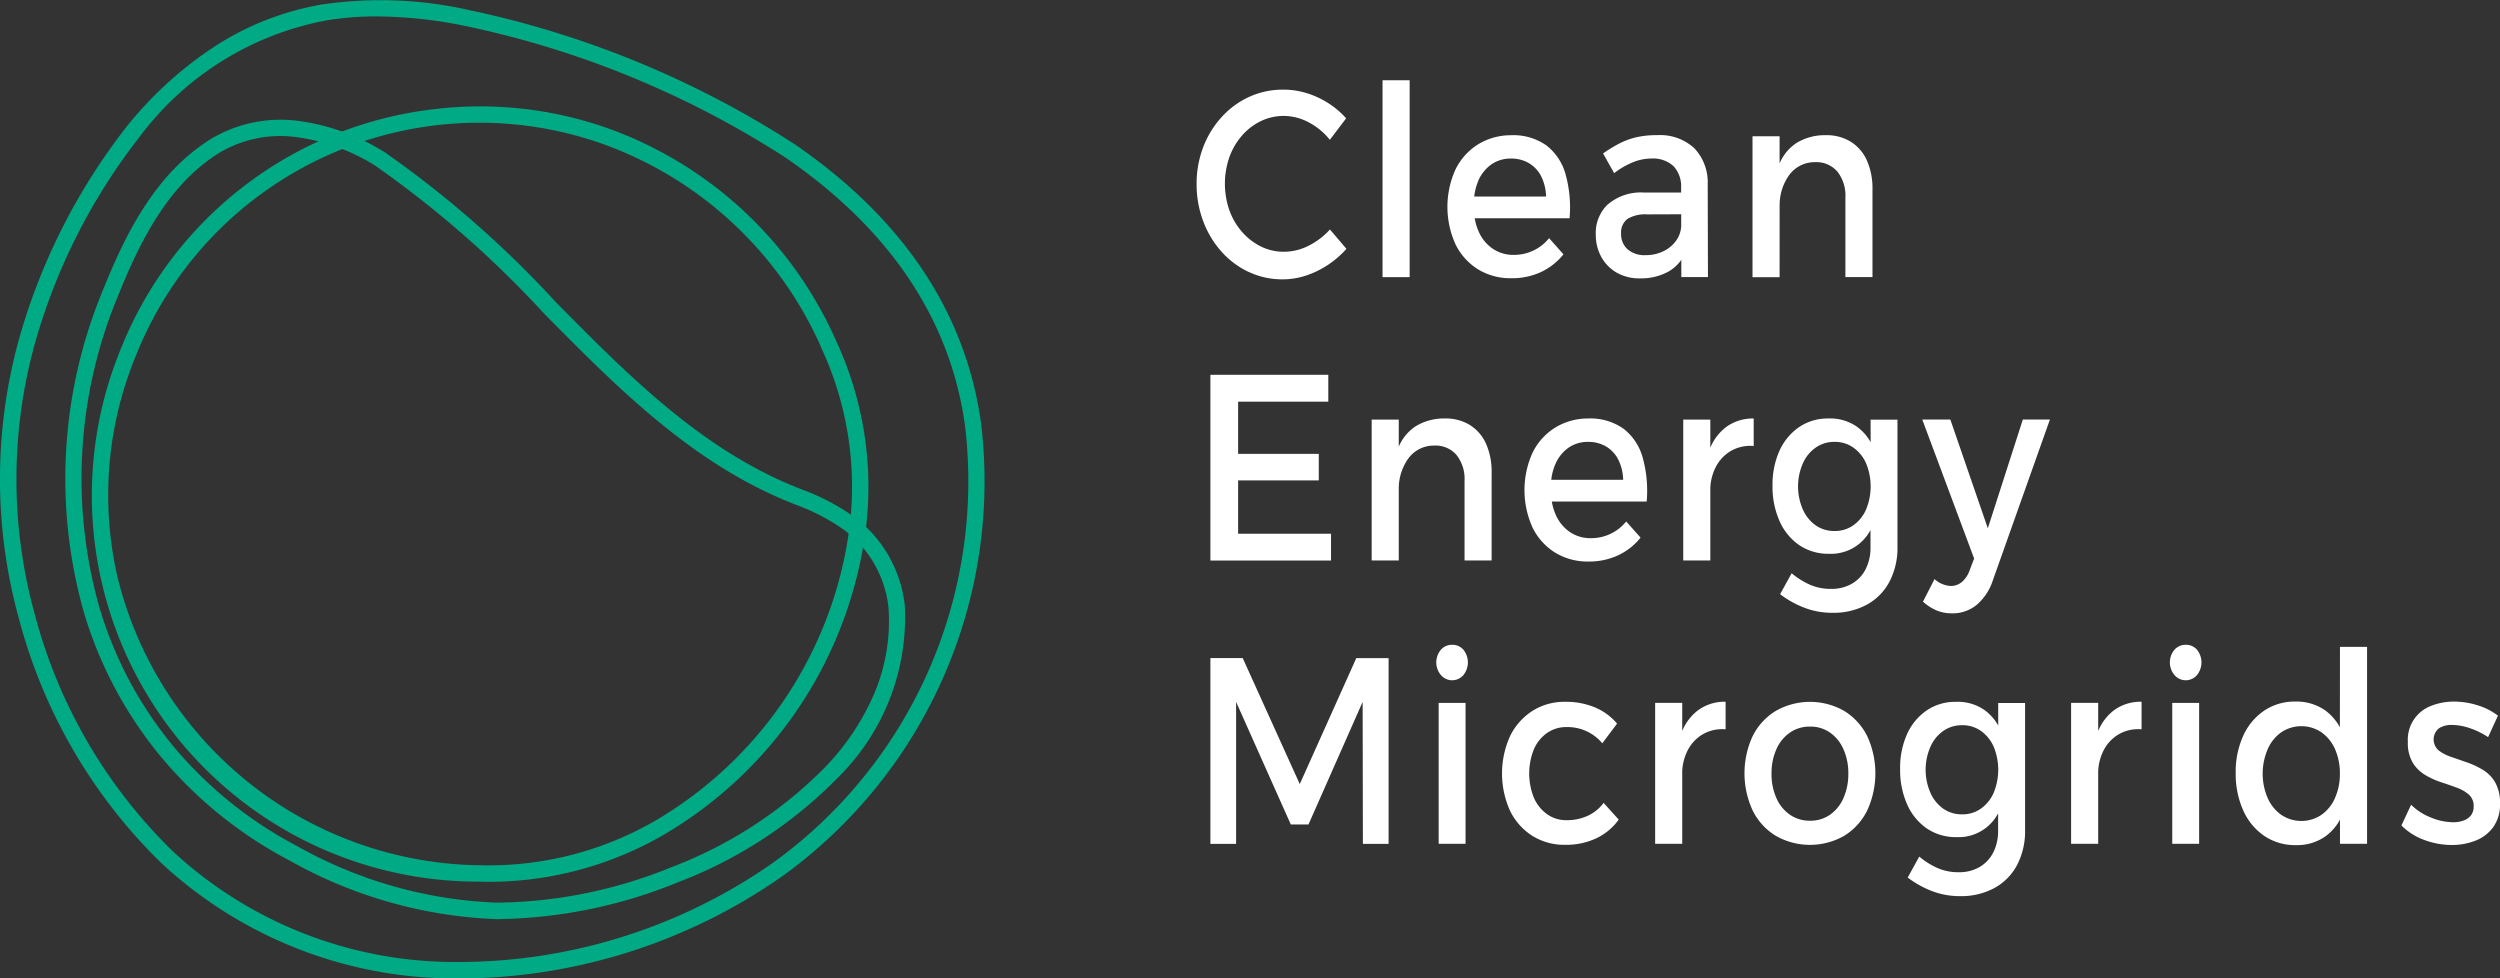
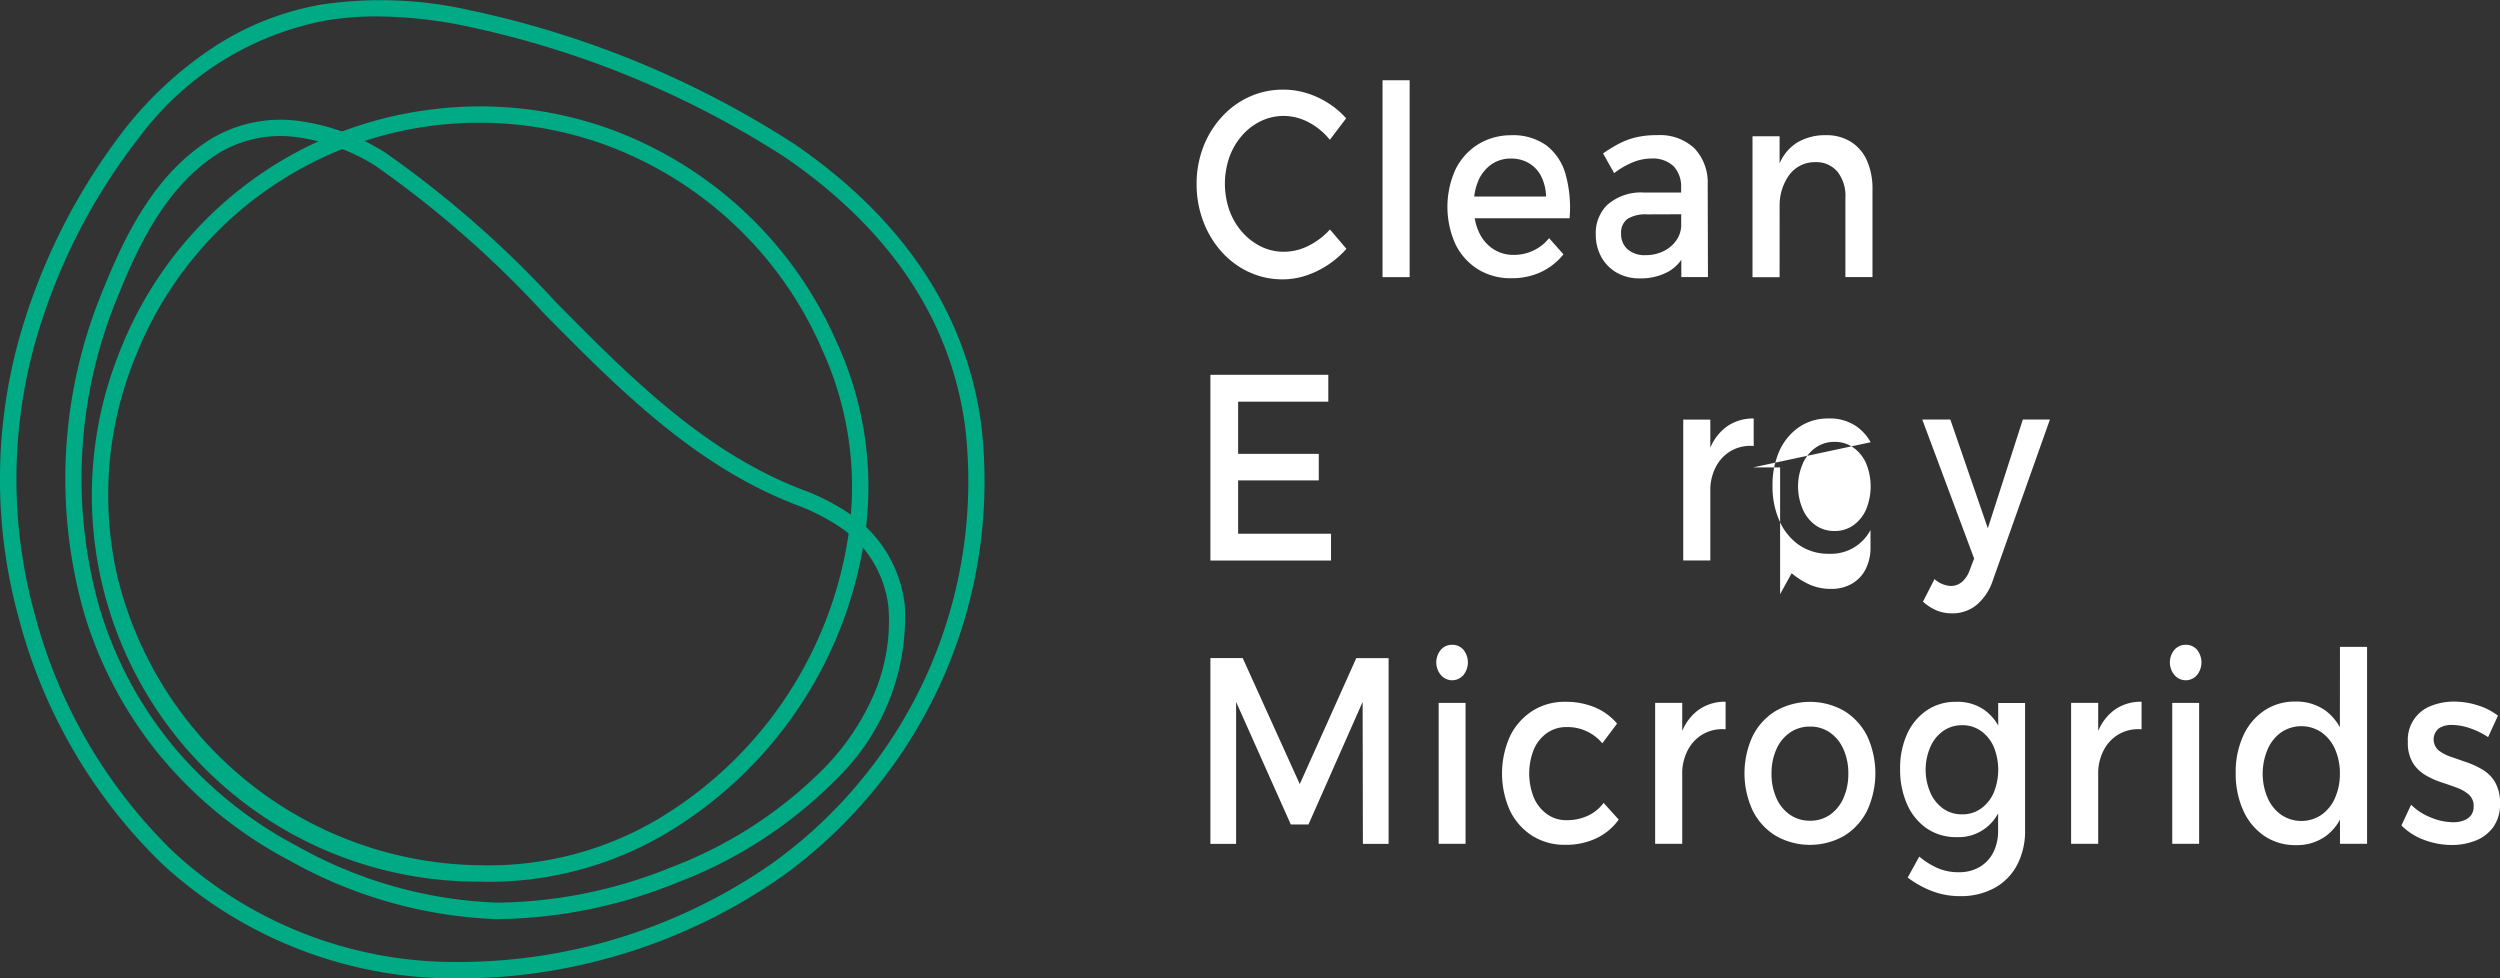
<svg xmlns="http://www.w3.org/2000/svg" id="Group_690" data-name="Group 690" width="101.547" height="39.744" viewBox="0 0 101.547 39.744">
  <rect x="0" y="0" width="101.547" height="39.744" fill="#333333" stroke="none" />
  <defs>
    <clipPath id="clip-path">
      <rect id="Rectangle_468" data-name="Rectangle 468" width="101.547" height="39.744" fill="none" />
    </clipPath>
  </defs>
  <g id="Group_690-2" data-name="Group 690" clip-path="url(#clip-path)">
    <path id="Path_2404" data-name="Path 2404" d="M495.227,44.308a3.181,3.181,0,0,0,1.369.3,3.039,3.039,0,0,0,.944-.151,3.7,3.7,0,0,0,.89-.431,3.826,3.826,0,0,0,.761-.657l-.67-.787a2.949,2.949,0,0,1-.872.663,2.217,2.217,0,0,1-1,.242,2.077,2.077,0,0,1-.934-.215,2.465,2.465,0,0,1-.766-.593,2.734,2.734,0,0,1-.513-.878,3.286,3.286,0,0,1,0-2.156,2.732,2.732,0,0,1,.513-.878,2.4,2.4,0,0,1,.766-.587,2.122,2.122,0,0,1,.934-.21,2.162,2.162,0,0,1,1.006.259,2.7,2.7,0,0,1,.862.711l.661-.873a3.418,3.418,0,0,0-.738-.625,3.618,3.618,0,0,0-.871-.4,3.209,3.209,0,0,0-.939-.14,3.294,3.294,0,0,0-1.384.291,3.451,3.451,0,0,0-1.12.819,3.827,3.827,0,0,0-.752,1.223,4.138,4.138,0,0,0-.269,1.5,4.224,4.224,0,0,0,.269,1.514,3.9,3.9,0,0,0,.742,1.234,3.43,3.43,0,0,0,1.106.825" transform="translate(-444.5 -33.261)" fill="#fff" />
    <rect id="Rectangle_465" data-name="Rectangle 465" width="1.101" height="7.997" transform="translate(56.157 3.26)" fill="#fff" />
    <path id="Path_2405" data-name="Path 2405" d="M597.628,61.144a2.523,2.523,0,0,0,1.37.367,2.767,2.767,0,0,0,1.2-.253,2.557,2.557,0,0,0,.91-.717l-.584-.657a1.824,1.824,0,0,1-1.437.679,1.483,1.483,0,0,1-.848-.248,1.636,1.636,0,0,1-.575-.7,2.225,2.225,0,0,1-.161-.539h3.853a5.035,5.035,0,0,0-.163-1.789,2.234,2.234,0,0,0-.776-1.169,2.328,2.328,0,0,0-1.446-.415,2.543,2.543,0,0,0-1.341.377,2.483,2.483,0,0,0-.91,1.018,3.685,3.685,0,0,0,0,3.029,2.48,2.48,0,0,0,.91,1.018m.019-3.594a1.573,1.573,0,0,1,.531-.663,1.363,1.363,0,0,1,.8-.237,1.394,1.394,0,0,1,.728.188,1.307,1.307,0,0,1,.493.528,1.938,1.938,0,0,1,.2.825h-2.918a2.194,2.194,0,0,1,.169-.641" transform="translate(-537.602 -50.21)" fill="#fff" />
    <path id="Path_2406" data-name="Path 2406" d="M658.01,58.5a1.6,1.6,0,0,0-.5,1.239,1.848,1.848,0,0,0,.22.9,1.646,1.646,0,0,0,.622.641,1.834,1.834,0,0,0,.948.237,2.307,2.307,0,0,0,1.169-.28,1.64,1.64,0,0,0,.515-.472l0,.7h1.082l-.01-3.761a2.023,2.023,0,0,0-.541-1.471A2.05,2.05,0,0,0,660,55.7a3.666,3.666,0,0,0-.848.086,3.041,3.041,0,0,0-.675.248,5.714,5.714,0,0,0-.671.409l.45.8a3.269,3.269,0,0,1,.762-.442,1.992,1.992,0,0,1,.742-.151,1.221,1.221,0,0,1,.91.312,1.2,1.2,0,0,1,.306.873v.194h-1.542a2.06,2.06,0,0,0-1.422.474m2.967.41v.5a1.107,1.107,0,0,1-.2.563,1.341,1.341,0,0,1-.517.436,1.635,1.635,0,0,1-.737.162,1.042,1.042,0,0,1-.723-.237.813.813,0,0,1-.263-.636.688.688,0,0,1,.259-.6,1.387,1.387,0,0,1,.795-.183Z" transform="translate(-592.691 -50.21)" fill="#fff" />
    <path id="Path_2407" data-name="Path 2407" d="M723.221,58.5a2.1,2.1,0,0,1,.378-1.164,1.279,1.279,0,0,1,1.068-.539,1.119,1.119,0,0,1,.9.383,1.57,1.57,0,0,1,.326,1.051v3.233h1.1V57.911a2.815,2.815,0,0,0-.225-1.18,1.725,1.725,0,0,0-.651-.76,1.87,1.87,0,0,0-1.02-.27,2.216,2.216,0,0,0-1.164.3,1.859,1.859,0,0,0-.713.845v-1.1h-1.1v5.723h1.1Z" transform="translate(-650.935 -50.21)" fill="#fff" />
    <path id="Path_2408" data-name="Path 2408" d="M503.535,155.5v-1.089h-4.789v7.544h4.9v-1.089h-3.774V158.7h3.276v-1.078h-3.276V155.5Z" transform="translate(-449.581 -139.186)" fill="#fff" />
-     <path id="Path_2409" data-name="Path 2409" d="M569.2,172.715a1.87,1.87,0,0,0-1.02-.27,2.217,2.217,0,0,0-1.164.3,1.859,1.859,0,0,0-.713.845v-1.1h-1.1v5.723h1.1v-2.964a2.1,2.1,0,0,1,.378-1.164,1.279,1.279,0,0,1,1.068-.539,1.119,1.119,0,0,1,.9.382,1.57,1.57,0,0,1,.326,1.051v3.233h1.1v-3.557a2.816,2.816,0,0,0-.225-1.18,1.727,1.727,0,0,0-.651-.76" transform="translate(-509.487 -155.447)" fill="#fff" />
-     <path id="Path_2410" data-name="Path 2410" d="M632.188,172.861a2.329,2.329,0,0,0-1.446-.415,2.542,2.542,0,0,0-1.341.377,2.482,2.482,0,0,0-.91,1.018,3.685,3.685,0,0,0,0,3.029,2.48,2.48,0,0,0,.91,1.018,2.523,2.523,0,0,0,1.37.367,2.768,2.768,0,0,0,1.2-.253,2.556,2.556,0,0,0,.91-.717l-.584-.657a1.824,1.824,0,0,1-1.437.679,1.483,1.483,0,0,1-.848-.248,1.635,1.635,0,0,1-.575-.7,2.228,2.228,0,0,1-.161-.539h3.853a5.029,5.029,0,0,0-.163-1.789,2.233,2.233,0,0,0-.776-1.169m-2.937,2.075a2.193,2.193,0,0,1,.169-.641,1.572,1.572,0,0,1,.531-.663,1.363,1.363,0,0,1,.8-.237,1.4,1.4,0,0,1,.728.188,1.306,1.306,0,0,1,.493.528,1.939,1.939,0,0,1,.2.825Z" transform="translate(-566.243 -155.447)" fill="#fff" />
    <path id="Path_2411" data-name="Path 2411" d="M696.42,172.446a1.844,1.844,0,0,0-1.111.34,2.036,2.036,0,0,0-.651.847v-1.143h-1.1v5.723h1.1v-2.966a2.106,2.106,0,0,1,.206-.8,1.619,1.619,0,0,1,.613-.674,1.588,1.588,0,0,1,.943-.21Z" transform="translate(-625.187 -155.447)" fill="#fff" />
-     <path id="Path_2412" data-name="Path 2412" d="M734.361,173.407a1.931,1.931,0,0,0-.58-.646,1.9,1.9,0,0,0-1.145-.318,2.047,2.047,0,0,0-1.183.35,2.313,2.313,0,0,0-.795.959,3.336,3.336,0,0,0-.283,1.417,3.424,3.424,0,0,0,.287,1.444,2.314,2.314,0,0,0,.8.975,2.1,2.1,0,0,0,1.207.35,1.813,1.813,0,0,0,1.686-.966v.7a1.917,1.917,0,0,1-.2.895,1.431,1.431,0,0,1-.556.587,1.649,1.649,0,0,1-.847.21,2.115,2.115,0,0,1-.853-.167,3.166,3.166,0,0,1-.747-.469l-.469.852a3.981,3.981,0,0,0,1,.555,3.141,3.141,0,0,0,1.121.2,2.841,2.841,0,0,0,1.4-.329,2.28,2.28,0,0,0,.92-.932,2.977,2.977,0,0,0,.326-1.433v-5.152h-1.092Zm-.187,2.733a1.542,1.542,0,0,1-.517.641,1.293,1.293,0,0,1-.761.232,1.308,1.308,0,0,1-.771-.232,1.544,1.544,0,0,1-.517-.641,2.335,2.335,0,0,1,0-1.875,1.528,1.528,0,0,1,.522-.641,1.315,1.315,0,0,1,.766-.232,1.294,1.294,0,0,1,.761.232,1.55,1.55,0,0,1,.517.636,2.458,2.458,0,0,1,0,1.881" transform="translate(-658.377 -155.444)" fill="#fff" />
+     <path id="Path_2412" data-name="Path 2412" d="M734.361,173.407a1.931,1.931,0,0,0-.58-.646,1.9,1.9,0,0,0-1.145-.318,2.047,2.047,0,0,0-1.183.35,2.313,2.313,0,0,0-.795.959,3.336,3.336,0,0,0-.283,1.417,3.424,3.424,0,0,0,.287,1.444,2.314,2.314,0,0,0,.8.975,2.1,2.1,0,0,0,1.207.35,1.813,1.813,0,0,0,1.686-.966v.7a1.917,1.917,0,0,1-.2.895,1.431,1.431,0,0,1-.556.587,1.649,1.649,0,0,1-.847.21,2.115,2.115,0,0,1-.853-.167,3.166,3.166,0,0,1-.747-.469l-.469.852v-5.152h-1.092Zm-.187,2.733a1.542,1.542,0,0,1-.517.641,1.293,1.293,0,0,1-.761.232,1.308,1.308,0,0,1-.771-.232,1.544,1.544,0,0,1-.517-.641,2.335,2.335,0,0,1,0-1.875,1.528,1.528,0,0,1,.522-.641,1.315,1.315,0,0,1,.766-.232,1.294,1.294,0,0,1,.761.232,1.55,1.55,0,0,1,.517.636,2.458,2.458,0,0,1,0,1.881" transform="translate(-658.377 -155.444)" fill="#fff" />
    <path id="Path_2413" data-name="Path 2413" d="M794.735,177.3l-1.523-4.419h-1.14l2.107,5.647-.173.453a1.121,1.121,0,0,1-.325.5.7.7,0,0,1-.45.162,1.067,1.067,0,0,1-.661-.28l-.469.916a2.011,2.011,0,0,0,.55.356,1.606,1.606,0,0,0,.627.119,1.539,1.539,0,0,0,1-.34,2.215,2.215,0,0,0,.661-1l2.318-6.531h-1.1Z" transform="translate(-713.992 -155.841)" fill="#fff" />
    <path id="Path_2414" data-name="Path 2414" d="M502.376,276.273l-2.318-5.119h-1.312V278.7h1.044v-5.766l2.222,4.979h.718l2.2-4.979.01,5.766h1.044v-7.544h-1.312Z" transform="translate(-449.581 -244.424)" fill="#fff" />
    <rect id="Rectangle_466" data-name="Rectangle 466" width="1.092" height="5.723" transform="translate(58.437 28.551)" fill="#fff" />
    <path id="Path_2415" data-name="Path 2415" d="M592.467,265.686a.593.593,0,0,0-.455.2.8.8,0,0,0,0,1.029.6.6,0,0,0,.914,0,.818.818,0,0,0,0-1.029.589.589,0,0,0-.46-.2" transform="translate(-533.484 -239.495)" fill="#fff" />
    <path id="Path_2416" data-name="Path 2416" d="M622.409,293.822a2.026,2.026,0,0,1-.862.178,1.332,1.332,0,0,1-.785-.242,1.594,1.594,0,0,1-.537-.668,2.634,2.634,0,0,1,0-1.972,1.556,1.556,0,0,1,.537-.663,1.352,1.352,0,0,1,.785-.237,1.842,1.842,0,0,1,1.456.658l.6-.8a2.385,2.385,0,0,0-.886-.652,3.031,3.031,0,0,0-1.221-.232,2.419,2.419,0,0,0-1.336.372,2.531,2.531,0,0,0-.905,1.024,3.685,3.685,0,0,0,0,3.029,2.491,2.491,0,0,0,.905,1.018A2.445,2.445,0,0,0,621.5,295a2.852,2.852,0,0,0,1.269-.27,2.342,2.342,0,0,0,.9-.754l-.613-.679a1.67,1.67,0,0,1-.642.523" transform="translate(-557.919 -260.685)" fill="#fff" />
    <path id="Path_2417" data-name="Path 2417" d="M683.093,290.379v-1.143h-1.1v5.723h1.1v-2.966a2.1,2.1,0,0,1,.206-.8,1.619,1.619,0,0,1,.613-.674,1.588,1.588,0,0,1,.943-.21v-1.121a1.844,1.844,0,0,0-1.111.34,2.037,2.037,0,0,0-.651.847" transform="translate(-614.763 -260.685)" fill="#fff" />
    <path id="Path_2418" data-name="Path 2418" d="M722.861,289.56a2.805,2.805,0,0,0-2.773,0,2.5,2.5,0,0,0-.939,1.018,3.6,3.6,0,0,0,0,3.034,2.493,2.493,0,0,0,.939,1.024,2.805,2.805,0,0,0,2.773,0,2.507,2.507,0,0,0,.934-1.024,3.6,3.6,0,0,0,0-3.034,2.517,2.517,0,0,0-.934-1.018m-.029,3.546a1.61,1.61,0,0,1-.546.674,1.386,1.386,0,0,1-.809.242,1.408,1.408,0,0,1-.814-.242,1.593,1.593,0,0,1-.551-.674,2.4,2.4,0,0,1-.2-1,2.371,2.371,0,0,1,.2-.992,1.594,1.594,0,0,1,.551-.674,1.408,1.408,0,0,1,.814-.242,1.386,1.386,0,0,1,.809.242,1.611,1.611,0,0,1,.546.674,2.371,2.371,0,0,1,.2.992,2.4,2.4,0,0,1-.2,1" transform="translate(-647.955 -260.685)" fill="#fff" />
    <path id="Path_2419" data-name="Path 2419" d="M786.927,290.154a1.932,1.932,0,0,0-.58-.646,1.9,1.9,0,0,0-1.145-.318,2.046,2.046,0,0,0-1.183.35,2.314,2.314,0,0,0-.795.959,3.336,3.336,0,0,0-.282,1.417,3.425,3.425,0,0,0,.287,1.444,2.315,2.315,0,0,0,.8.975,2.1,2.1,0,0,0,1.207.35,1.813,1.813,0,0,0,1.686-.966v.7a1.916,1.916,0,0,1-.2.895,1.429,1.429,0,0,1-.556.587,1.648,1.648,0,0,1-.847.21,2.115,2.115,0,0,1-.853-.167,3.167,3.167,0,0,1-.747-.469l-.469.852a3.983,3.983,0,0,0,1,.555,3.142,3.142,0,0,0,1.121.2,2.84,2.84,0,0,0,1.4-.329,2.28,2.28,0,0,0,.92-.932,2.977,2.977,0,0,0,.326-1.433v-5.152h-1.092Zm-.187,2.733a1.543,1.543,0,0,1-.517.641,1.293,1.293,0,0,1-.761.232,1.309,1.309,0,0,1-.771-.232,1.545,1.545,0,0,1-.517-.641,2.336,2.336,0,0,1,0-1.875,1.529,1.529,0,0,1,.522-.641,1.314,1.314,0,0,1,.766-.232,1.294,1.294,0,0,1,.761.232,1.551,1.551,0,0,1,.517.636,2.459,2.459,0,0,1,0,1.881" transform="translate(-705.761 -260.682)" fill="#fff" />
    <path id="Path_2420" data-name="Path 2420" d="M854.485,290.379v-1.143h-1.1v5.723h1.1v-2.966a2.1,2.1,0,0,1,.206-.8,1.619,1.619,0,0,1,.613-.674,1.588,1.588,0,0,1,.943-.21v-1.121a1.845,1.845,0,0,0-1.111.34,2.037,2.037,0,0,0-.651.847" transform="translate(-769.259 -260.685)" fill="#fff" />
    <path id="Path_2421" data-name="Path 2421" d="M894.734,265.686a.593.593,0,0,0-.455.2.8.8,0,0,0,0,1.029.6.6,0,0,0,.914,0,.818.818,0,0,0,0-1.029.589.589,0,0,0-.46-.2" transform="translate(-805.954 -239.495)" fill="#fff" />
    <rect id="Rectangle_467" data-name="Rectangle 467" width="1.092" height="5.723" transform="translate(88.234 28.551)" fill="#fff" />
    <path id="Path_2422" data-name="Path 2422" d="M925.435,269.823a2.073,2.073,0,0,0-.608-.692,2.023,2.023,0,0,0-1.2-.35,2.216,2.216,0,0,0-1.264.367,2.446,2.446,0,0,0-.852,1.018,3.523,3.523,0,0,0-.307,1.514,3.594,3.594,0,0,0,.307,1.525,2.457,2.457,0,0,0,.857,1.035,2.23,2.23,0,0,0,1.279.372,2.006,2.006,0,0,0,1.192-.35,2.031,2.031,0,0,0,.6-.684v.98h1.1v-8h-1.1Zm-.2,2.881a1.634,1.634,0,0,1-.551.679,1.461,1.461,0,0,1-1.628,0,1.633,1.633,0,0,1-.551-.679,2.475,2.475,0,0,1-.206-.992,2.517,2.517,0,0,1,.206-1,1.629,1.629,0,0,1,.551-.684,1.462,1.462,0,0,1,1.628,0,1.636,1.636,0,0,1,.551.679,2.4,2.4,0,0,1,.2,1,2.37,2.37,0,0,1-.2.992" transform="translate(-830.392 -240.284)" fill="#fff" />
    <path id="Path_2423" data-name="Path 2423" d="M993.316,292.371a1.458,1.458,0,0,0-.5-.512,3.41,3.41,0,0,0-.656-.307l-.651-.226a1.705,1.705,0,0,1-.5-.264.587.587,0,0,1,.014-.889.949.949,0,0,1,.536-.14,2.3,2.3,0,0,1,.733.135,3.067,3.067,0,0,1,.733.361l.4-.873a2.59,2.59,0,0,0-.824-.42,3.172,3.172,0,0,0-.958-.151,2.485,2.485,0,0,0-.915.167,1.466,1.466,0,0,0-.963,1.471,1.577,1.577,0,0,0,.191.83,1.466,1.466,0,0,0,.493.5,3.115,3.115,0,0,0,.646.3q.345.113.651.226a1.536,1.536,0,0,1,.5.286.606.606,0,0,1,.192.474.576.576,0,0,1-.11.367.662.662,0,0,1-.3.21,1.2,1.2,0,0,1-.426.07,2.44,2.44,0,0,1-.891-.188,2.357,2.357,0,0,1-.814-.523l-.393.841a2.518,2.518,0,0,0,.939.593,3.191,3.191,0,0,0,1.111.2,2.573,2.573,0,0,0,.963-.178,1.611,1.611,0,0,0,.718-.55,1.569,1.569,0,0,0,.273-.954,1.661,1.661,0,0,0-.192-.852" transform="translate(-891.961 -260.587)" fill="#fff" />
    <path id="Path_2424" data-name="Path 2424" d="M18.624,39.744l-.295,0h-.011a17.534,17.534,0,0,1-11.779-4.7,21.506,21.506,0,0,1-5.76-9.871,21.285,21.285,0,0,1,0-11.427,25.03,25.03,0,0,1,4.362-8.6A15.38,15.38,0,0,1,8.66,1.925,11.57,11.57,0,0,1,13.094.18,16.278,16.278,0,0,1,19.187.44l.009,0A39.2,39.2,0,0,1,32.3,5.873c4.4,3.03,6.942,6.85,7.553,11.352a19.776,19.776,0,0,1-8.069,18.361,22.969,22.969,0,0,1-13.163,4.159M15.287.667a12.12,12.12,0,0,0-2.081.171,12.3,12.3,0,0,0-7.544,4.73,24.356,24.356,0,0,0-4.239,8.36,20.618,20.618,0,0,0,0,11.066A20.837,20.837,0,0,0,7,34.56,16.86,16.86,0,0,0,18.33,39.075h.01l.286,0A22.288,22.288,0,0,0,31.4,35.042a19.093,19.093,0,0,0,7.8-17.725c-.585-4.311-3.031-7.976-7.271-10.9a38.539,38.539,0,0,0-12.879-5.33A18.335,18.335,0,0,0,15.287.667" transform="translate(0.001 0)" fill="#00aa85" />
    <path id="Path_2425" data-name="Path 2425" d="M44.507,81.844h-.153a18.549,18.549,0,0,1-8.421-2.383,17.2,17.2,0,0,1-5.315-4.327,16.656,16.656,0,0,1-3.028-5.724,19.958,19.958,0,0,1,.8-13.2c.9-2.233,2.13-4.7,4.394-6.081a5.486,5.486,0,0,1,3.569-.7,8.715,8.715,0,0,1,3.4,1.235l.008,0a42.687,42.687,0,0,1,7,6.125c3,3.037,6.1,6.178,10.207,7.685l.017.007a9.082,9.082,0,0,1,1.851,1,5.153,5.153,0,0,1,1.711,2.163,5.215,5.215,0,0,1,.38,1.461v.011a9.13,9.13,0,0,1-2.719,6.98,18.11,18.11,0,0,1-6.5,4.252,19.992,19.992,0,0,1-7.207,1.493m-.137-.668h.007a19.2,19.2,0,0,0,7.089-1.445,17.443,17.443,0,0,0,6.261-4.089,9.964,9.964,0,0,0,1.983-3,7.563,7.563,0,0,0,.559-3.466,4.555,4.555,0,0,0-.332-1.27,4.487,4.487,0,0,0-1.492-1.885,8.472,8.472,0,0,0-1.71-.922c-4.238-1.56-7.393-4.752-10.443-7.839a42.212,42.212,0,0,0-6.886-6.03,8.042,8.042,0,0,0-3.136-1.141,4.834,4.834,0,0,0-3.144.609c-2.1,1.276-3.259,3.628-4.121,5.76a19.291,19.291,0,0,0-.778,12.759,15.994,15.994,0,0,0,2.907,5.5,16.541,16.541,0,0,0,5.113,4.16l0,0a17.883,17.883,0,0,0,8.118,2.3" transform="translate(-24.175 -44.509)" fill="#00aa85" />
    <path id="Path_2426" data-name="Path 2426" d="M53.9,75.381q-.217,0-.434-.007h-.112a15.682,15.682,0,0,1-14.436-21.7A15.625,15.625,0,0,1,51.6,44a15.548,15.548,0,0,1,7.1.782A16.044,16.044,0,0,1,67.945,53.4a14.045,14.045,0,0,1,1.216,7.607,16.889,16.889,0,0,1-8.186,12.447A14.187,14.187,0,0,1,53.9,75.381m-.436-.674h.02a13.479,13.479,0,0,0,7.158-1.832A16.223,16.223,0,0,0,68.5,60.93a13.377,13.377,0,0,0-1.158-7.25l0-.009a15.377,15.377,0,0,0-8.863-8.258,15.011,15.011,0,0,0-18.94,8.521,14.83,14.83,0,0,0-.808,8.939v.006A15.354,15.354,0,0,0,53.353,74.707h.11Z" transform="translate(-33.987 -39.563)" fill="#00aa85" />
  </g>
</svg>